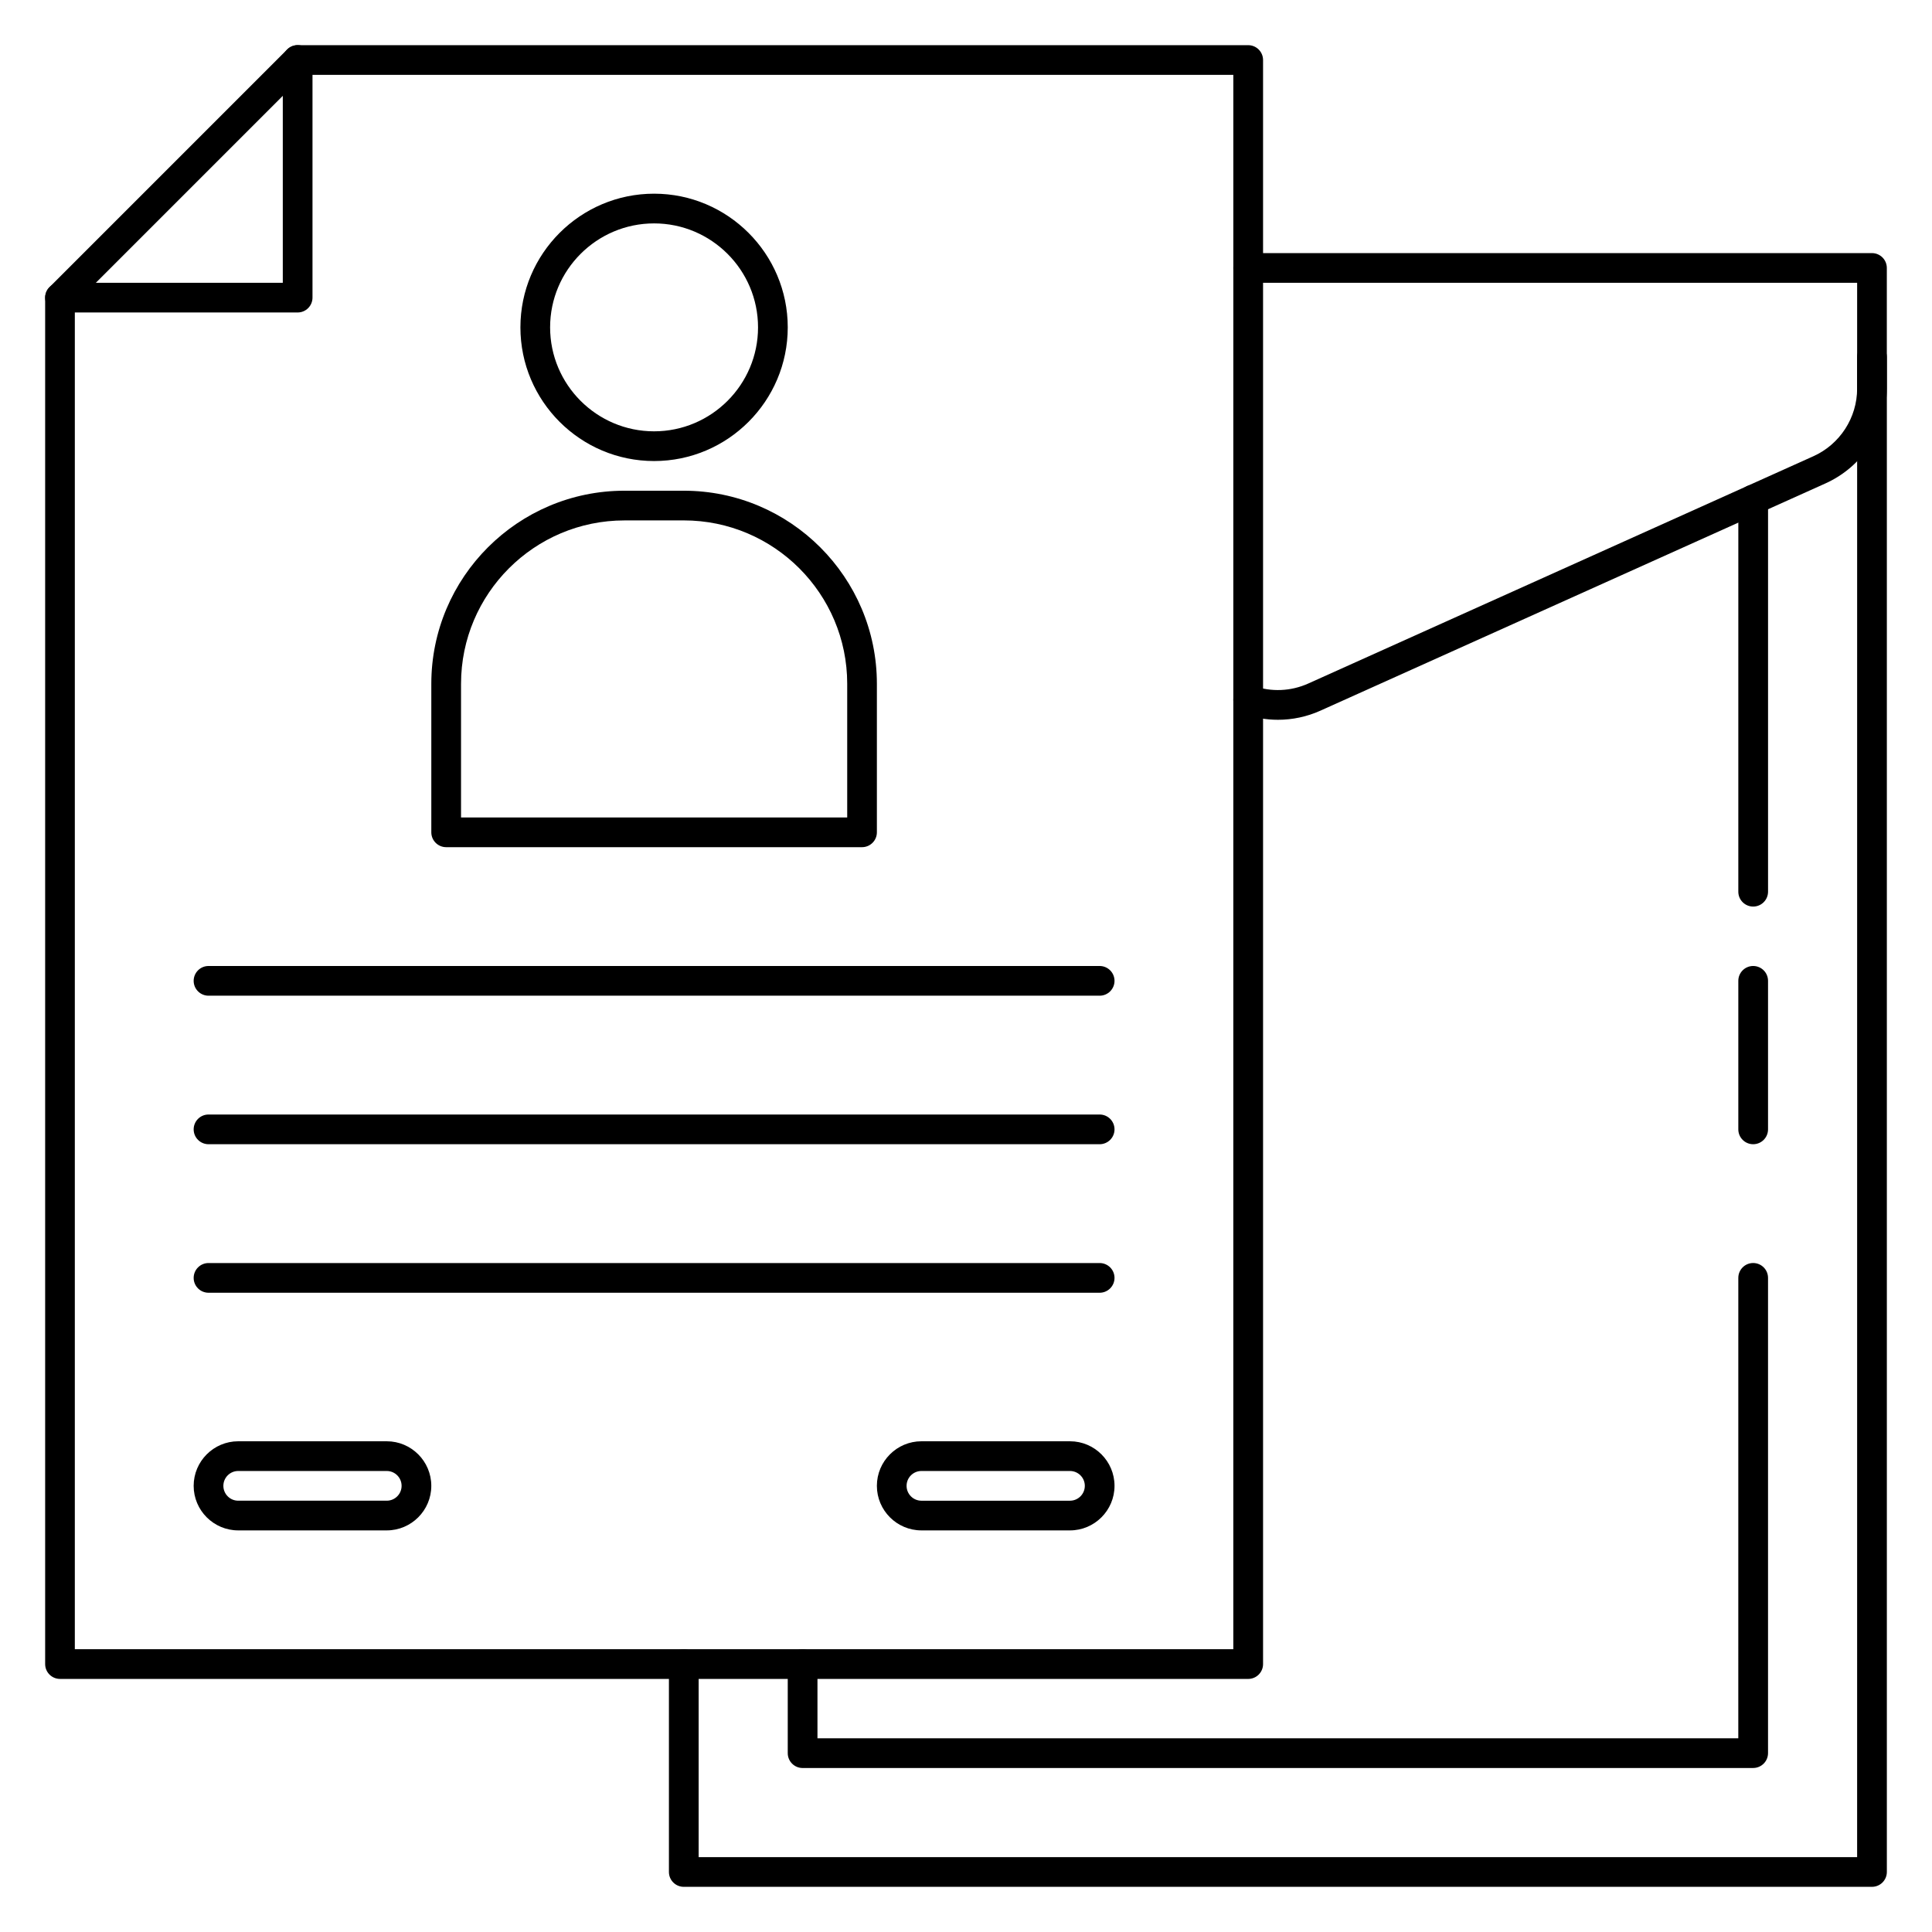
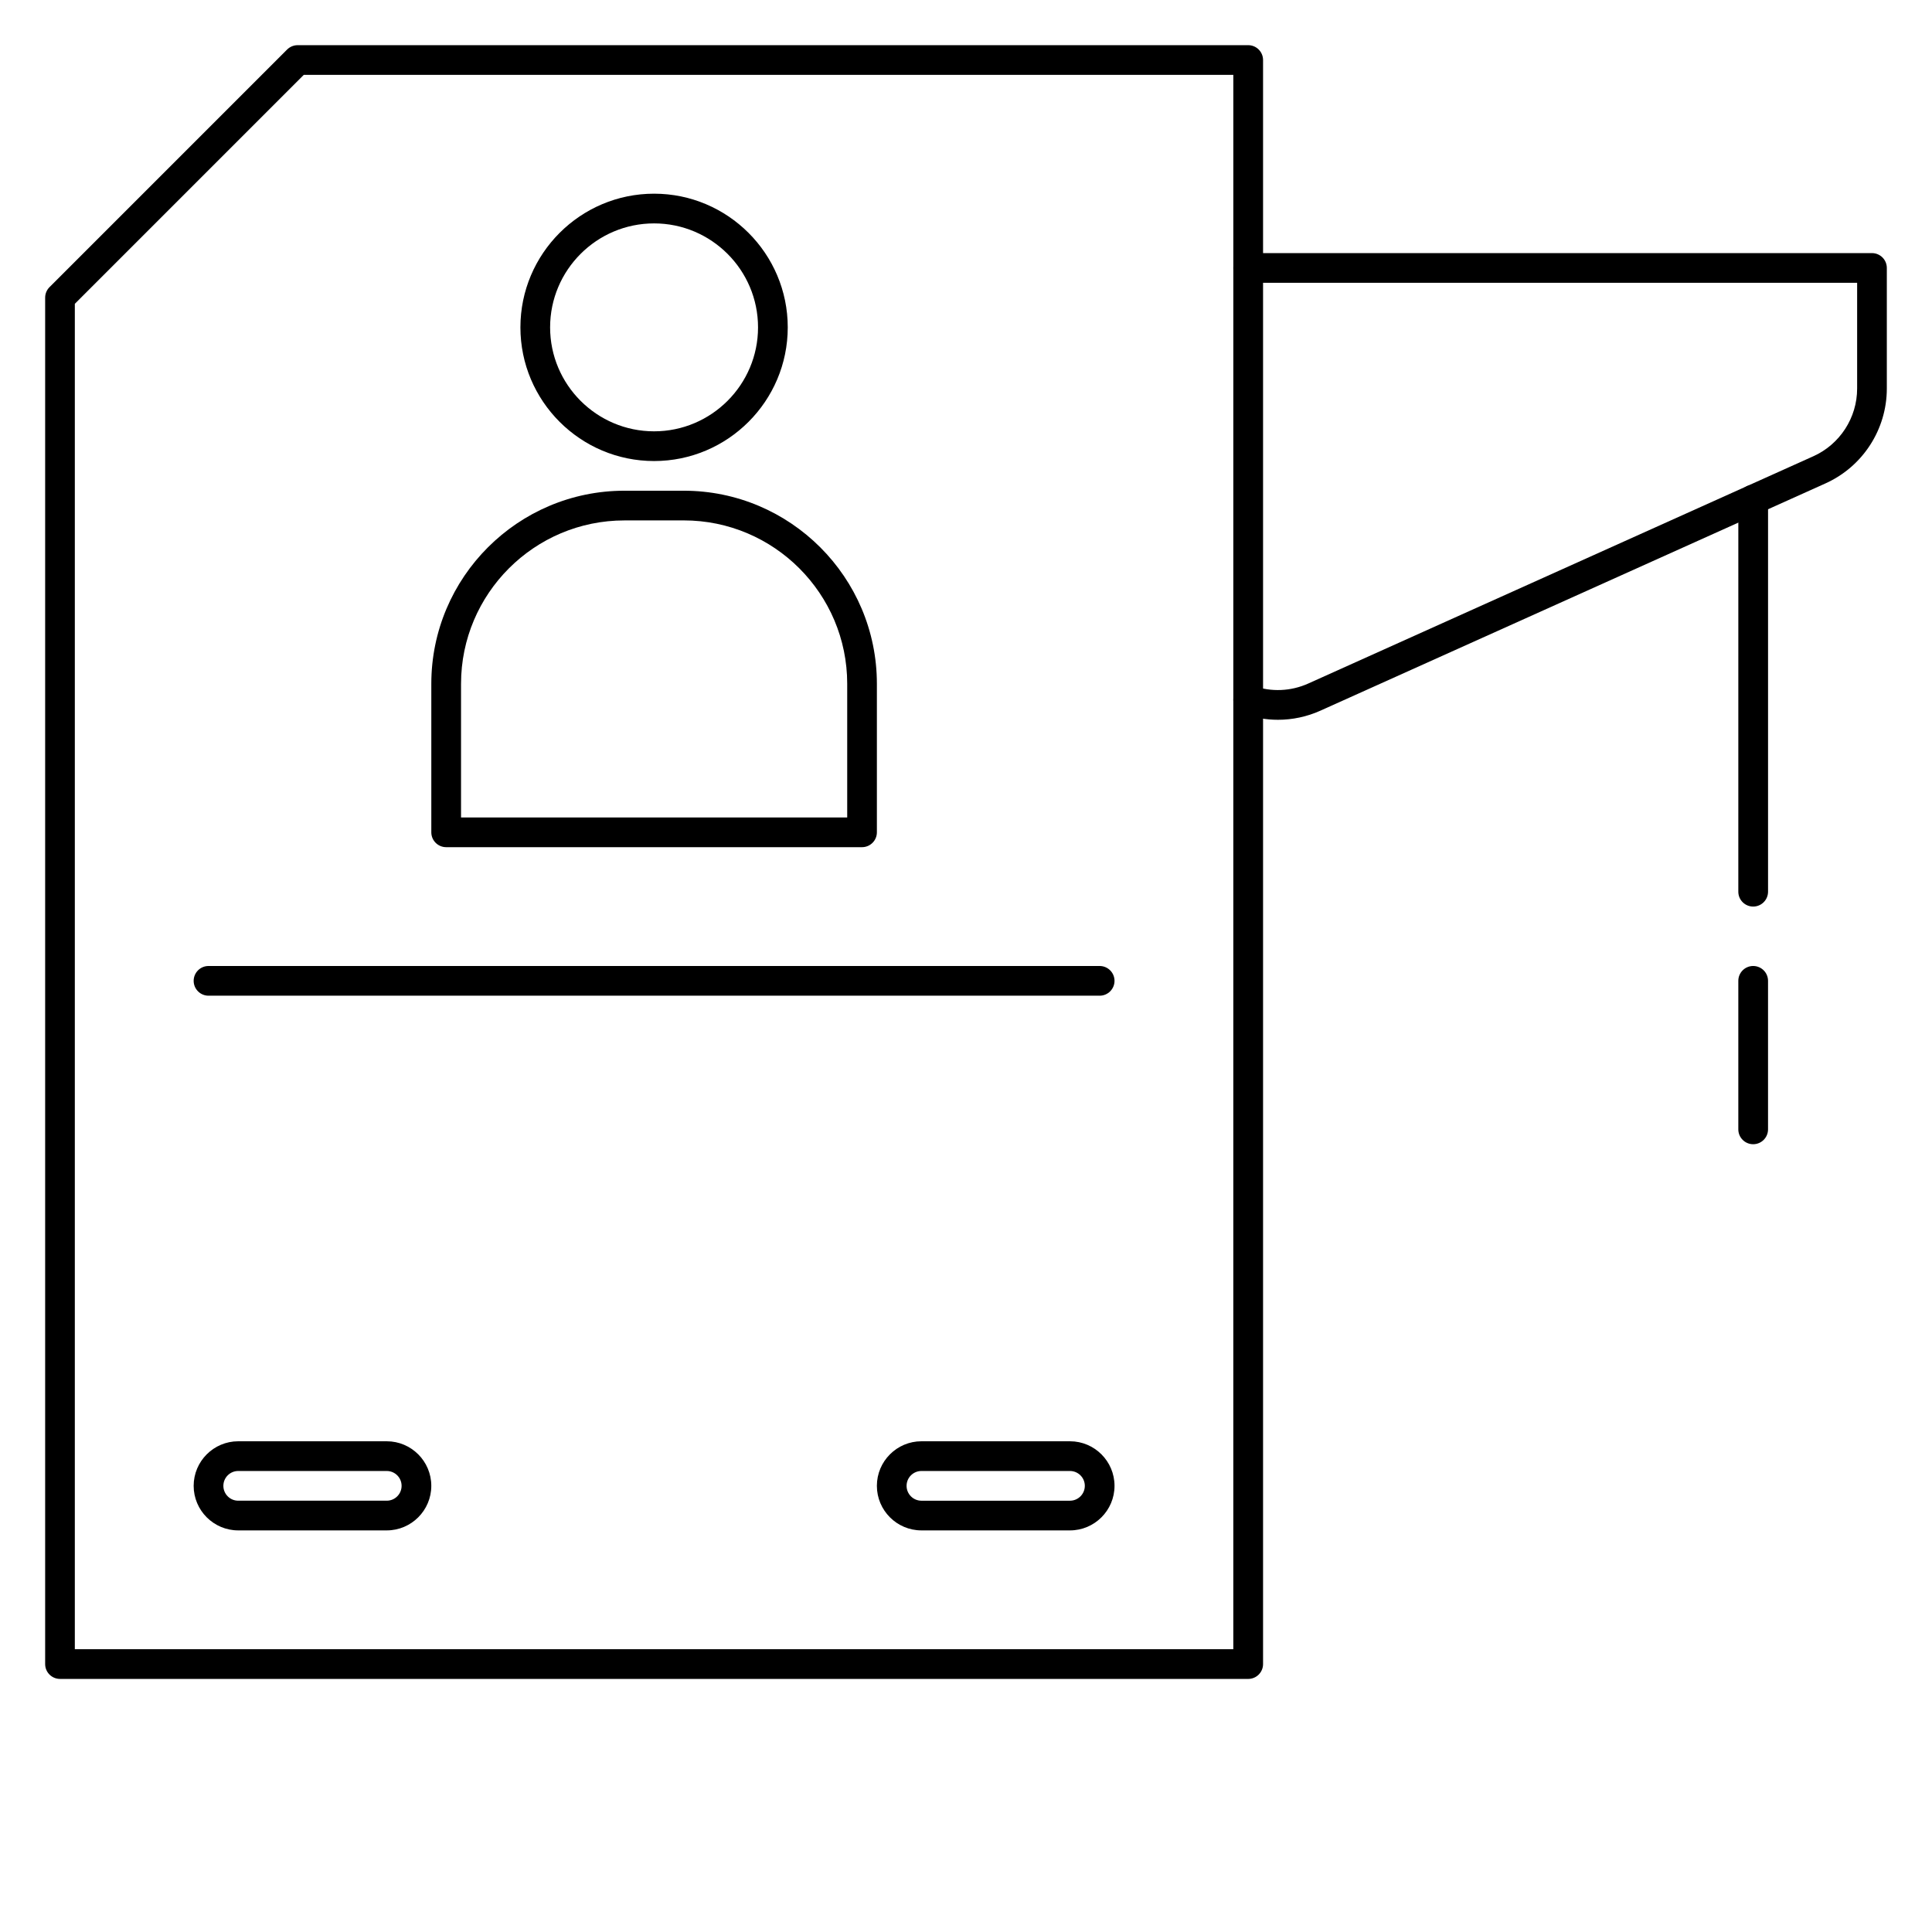
<svg xmlns="http://www.w3.org/2000/svg" fill="#000000" width="800px" height="800px" version="1.1" viewBox="144 144 512 512">
  <g>
-     <path d="m640.09 644.03h-314.88c-2.172 0-3.938-1.762-3.938-3.938v-55.105c0-2.172 1.762-3.938 3.938-3.938 2.172 0 3.938 1.762 3.938 3.938v51.172h307.01l0.004-397.54c0-2.172 1.762-3.938 3.938-3.938 2.172 0 3.938 1.762 3.938 3.938v401.47c-0.004 2.176-1.766 3.938-3.941 3.938z" />
    <path d="m482.66 334.75c-3.094 0-6.195-0.527-9.195-1.59-2.047-0.723-3.117-2.969-2.402-5.023 0.73-2.047 2.977-3.117 5.031-2.394 4.793 1.691 9.996 1.48 14.633-0.613l133.82-60.215c7.055-3.168 11.613-10.215 11.613-17.945v-28.023h-161.38c-2.172 0-3.934-1.762-3.934-3.934 0-2.176 1.762-3.938 3.934-3.938h165.31c2.176 0 3.938 1.762 3.938 3.938v31.961c0 10.824-6.383 20.688-16.246 25.129l-133.82 60.215c-3.606 1.625-7.449 2.434-11.305 2.434z" />
    <path d="m608.61 384.25c-2.172 0-3.938-1.762-3.938-3.938l0.004-103.91c0-2.172 1.762-3.938 3.938-3.938 2.172 0 3.938 1.762 3.938 3.938v103.91c-0.004 2.176-1.766 3.938-3.941 3.938z" />
-     <path d="m608.61 612.54h-251.91c-2.172 0-3.938-1.762-3.938-3.938v-23.617c0-2.172 1.762-3.938 3.938-3.938 2.172 0 3.938 1.762 3.938 3.938v19.684h244.03l0.004-122.02c0-2.172 1.762-3.938 3.938-3.938 2.172 0 3.938 1.762 3.938 3.938v125.95c-0.004 2.172-1.766 3.934-3.941 3.934z" />
    <path d="m608.61 447.23c-2.172 0-3.938-1.762-3.938-3.938v-39.359c0-2.172 1.762-3.938 3.938-3.938 2.172 0 3.938 1.762 3.938 3.938v39.359c0 2.176-1.762 3.938-3.938 3.938z" />
    <path d="m474.78 588.93h-314.88c-2.168 0-3.934-1.762-3.934-3.934v-362.11c0-1.047 0.418-2.047 1.148-2.785l62.977-62.977c0.742-0.734 1.742-1.152 2.789-1.152h251.91c2.172 0 3.934 1.766 3.934 3.938v425.09c0 2.172-1.762 3.934-3.938 3.934zm-310.95-7.871h307.01l0.004-417.22h-246.34l-60.672 60.672z" />
    <path d="m317.34 266.18c-19.531 0-35.426-15.895-35.426-35.426s15.895-35.426 35.426-35.426c19.527 0 35.422 15.895 35.422 35.426s-15.895 35.426-35.422 35.426zm0-62.977c-15.195 0-27.555 12.359-27.555 27.551s12.359 27.551 27.551 27.551 27.551-12.359 27.551-27.551c0.004-15.191-12.355-27.551-27.547-27.551z" />
    <path d="m372.45 368.51h-110.21c-2.172 0-3.938-1.762-3.938-3.938v-39.359c0-28.215 22.953-51.168 51.168-51.168h15.746c28.215 0 51.168 22.953 51.168 51.168v39.359c0 2.172-1.766 3.938-3.938 3.938zm-106.27-7.875h102.34v-35.426c0-23.875-19.422-43.297-43.297-43.297l-15.746 0.004c-23.875 0-43.297 19.422-43.297 43.297z" />
-     <path d="m222.88 226.81h-62.977c-2.172 0-3.938-1.762-3.938-3.934s1.766-3.938 3.938-3.938h59.039v-59.039c0-2.172 1.766-3.938 3.938-3.938s3.934 1.766 3.934 3.938v62.977c0 2.172-1.762 3.934-3.934 3.934z" />
    <path d="m435.42 407.87h-236.16c-2.172 0-3.938-1.766-3.938-3.938s1.766-3.934 3.938-3.934h236.16c2.172 0 3.938 1.762 3.938 3.938 0 2.168-1.766 3.934-3.938 3.934z" />
-     <path d="m435.42 447.23h-236.16c-2.172 0-3.938-1.762-3.938-3.938 0-2.172 1.766-3.934 3.938-3.934h236.16c2.172 0 3.938 1.762 3.938 3.938 0 2.172-1.766 3.934-3.938 3.934z" />
-     <path d="m435.42 486.59h-236.16c-2.172 0-3.938-1.762-3.938-3.934 0-2.176 1.766-3.938 3.938-3.938h236.16c2.172 0 3.938 1.762 3.938 3.938 0 2.172-1.766 3.934-3.938 3.934z" />
    <path d="m246.49 549.57h-39.359c-6.508 0-11.809-5.297-11.809-11.809 0-6.508 5.301-11.809 11.809-11.809h39.359c6.512 0 11.809 5.297 11.809 11.809 0 6.512-5.297 11.809-11.809 11.809zm-39.359-15.742c-2.172 0-3.934 1.762-3.934 3.934 0 2.172 1.762 3.938 3.934 3.938h39.359c2.172 0 3.938-1.762 3.938-3.938 0-2.172-1.762-3.934-3.938-3.934z" />
    <path d="m427.55 549.57h-39.359c-6.512 0-11.809-5.297-11.809-11.809 0-6.512 5.297-11.809 11.809-11.809h39.359c6.512 0 11.809 5.297 11.809 11.809 0 6.512-5.297 11.809-11.809 11.809zm-39.359-15.742c-2.172 0-3.938 1.762-3.938 3.938 0 2.172 1.762 3.938 3.938 3.938h39.359c2.164 0 3.938-1.762 3.938-3.938s-1.773-3.938-3.938-3.938z" />
  </g>
</svg>